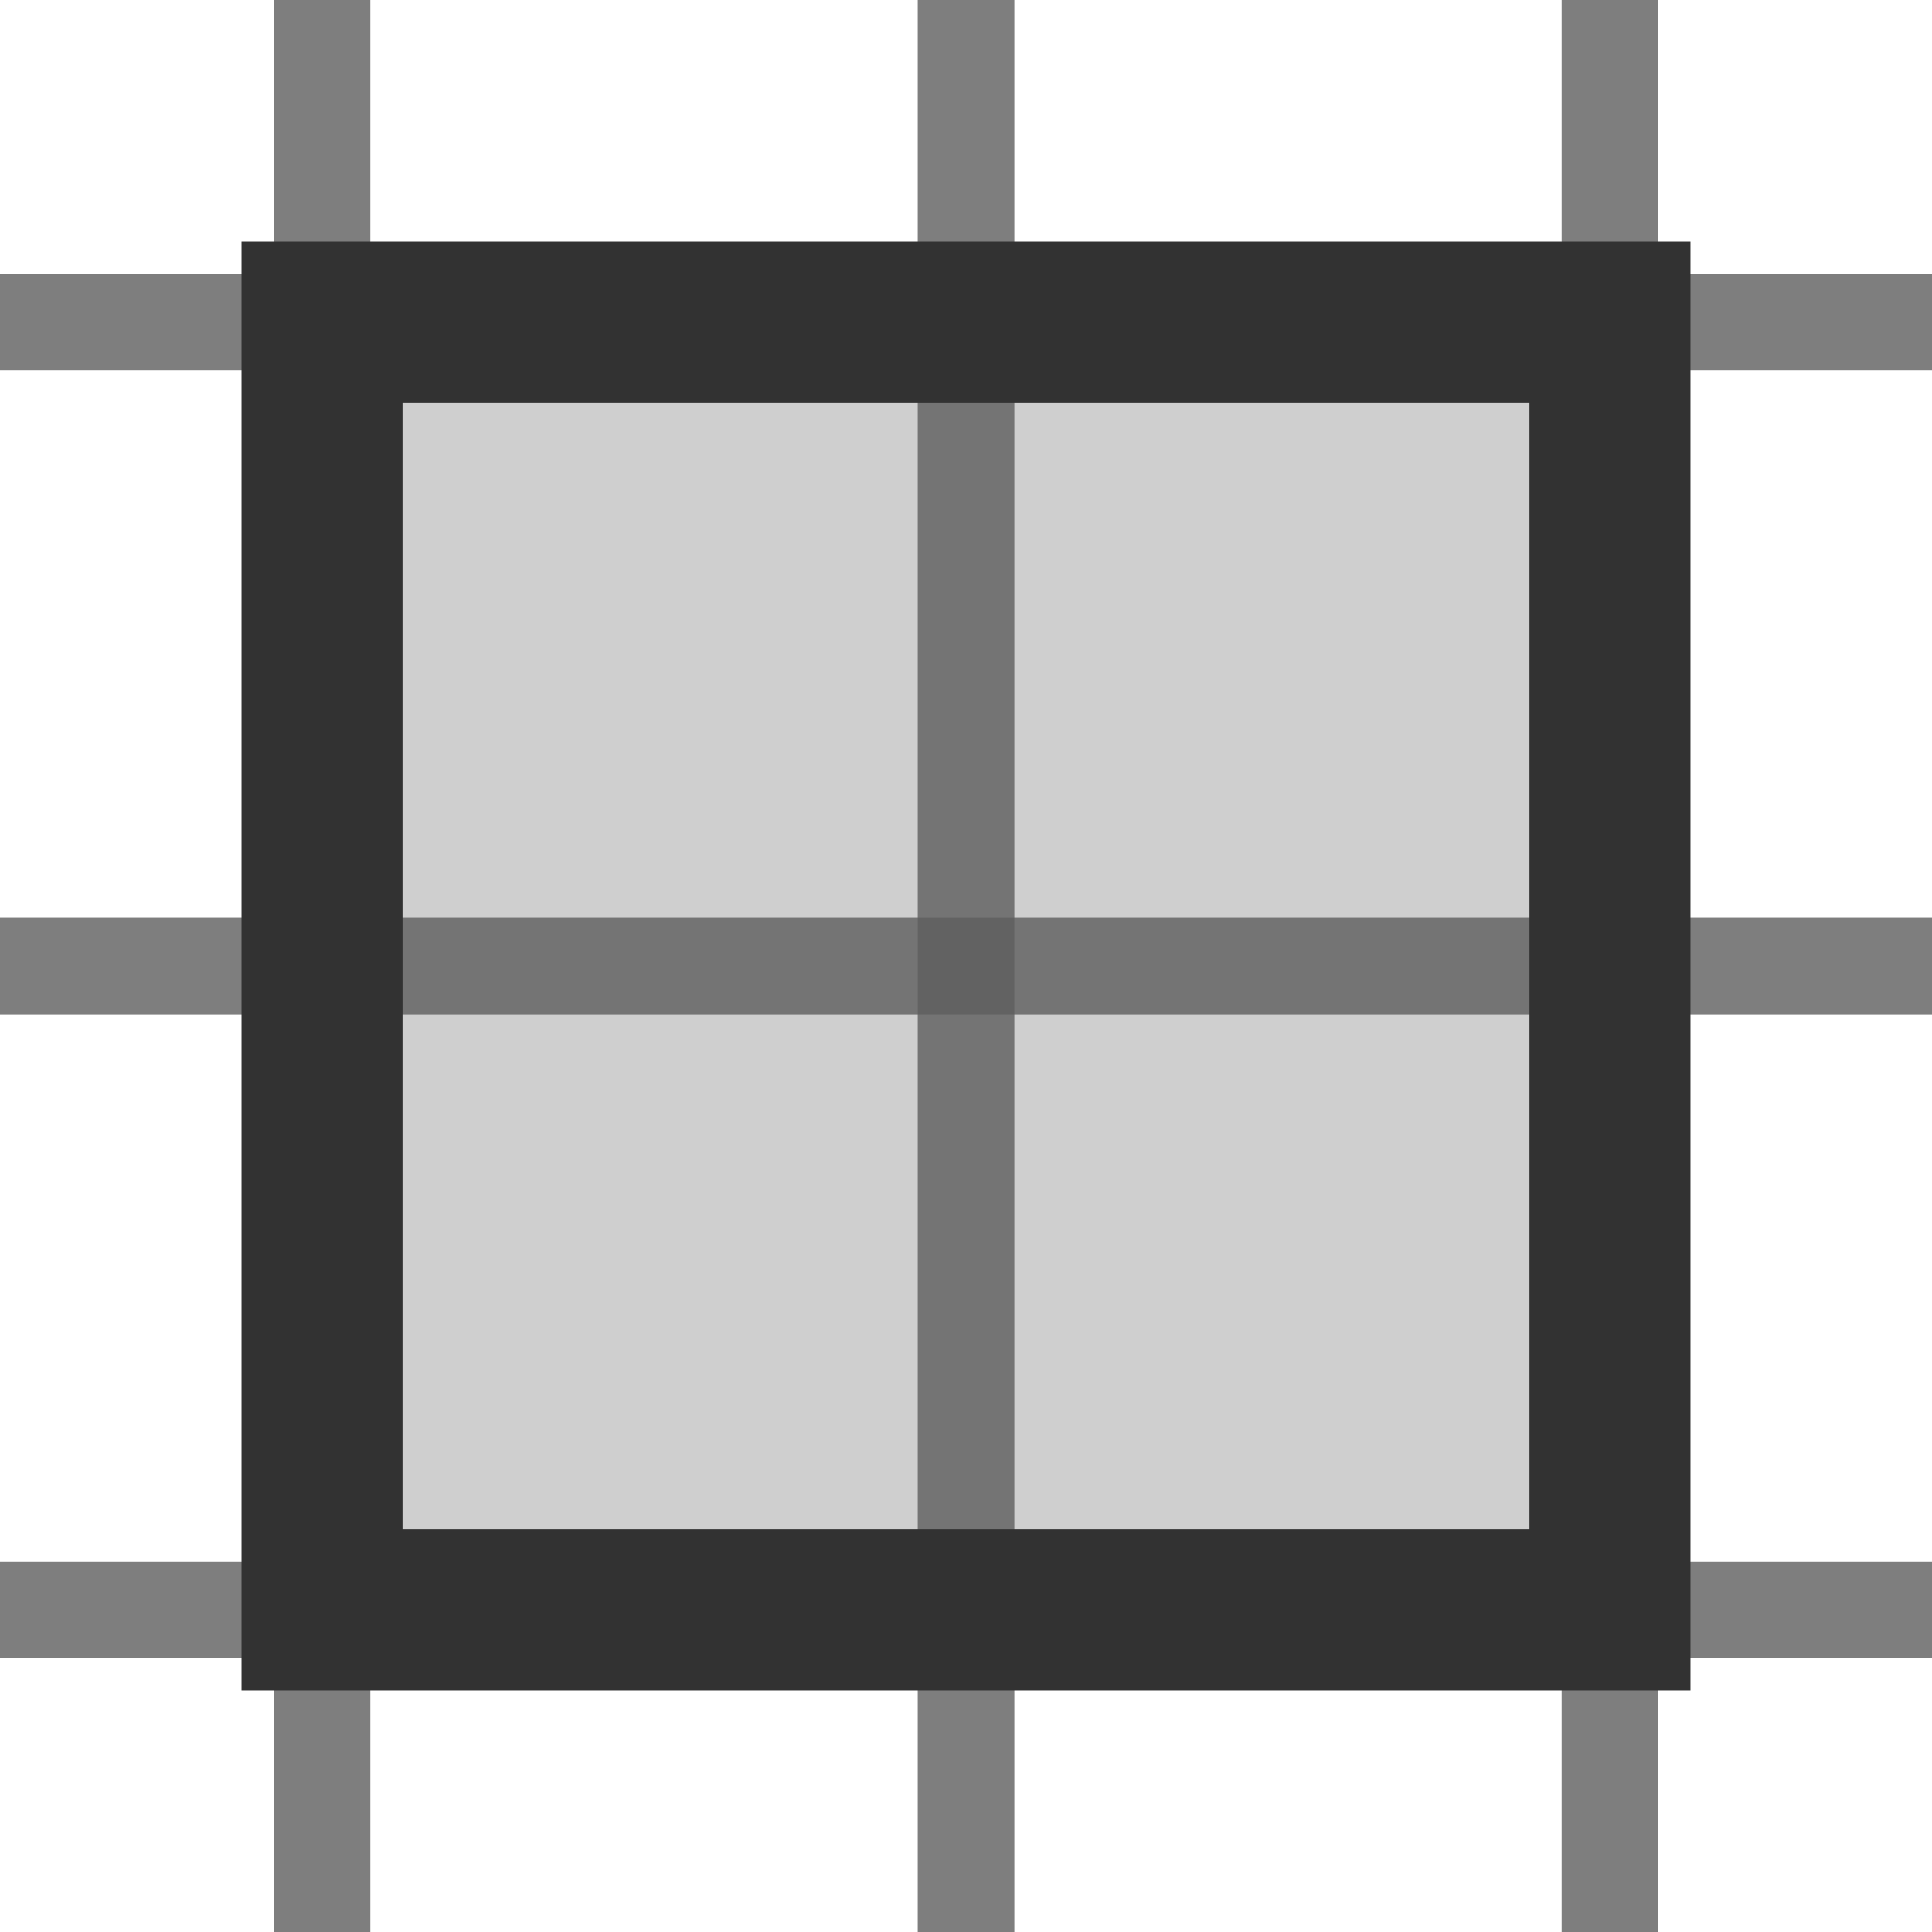
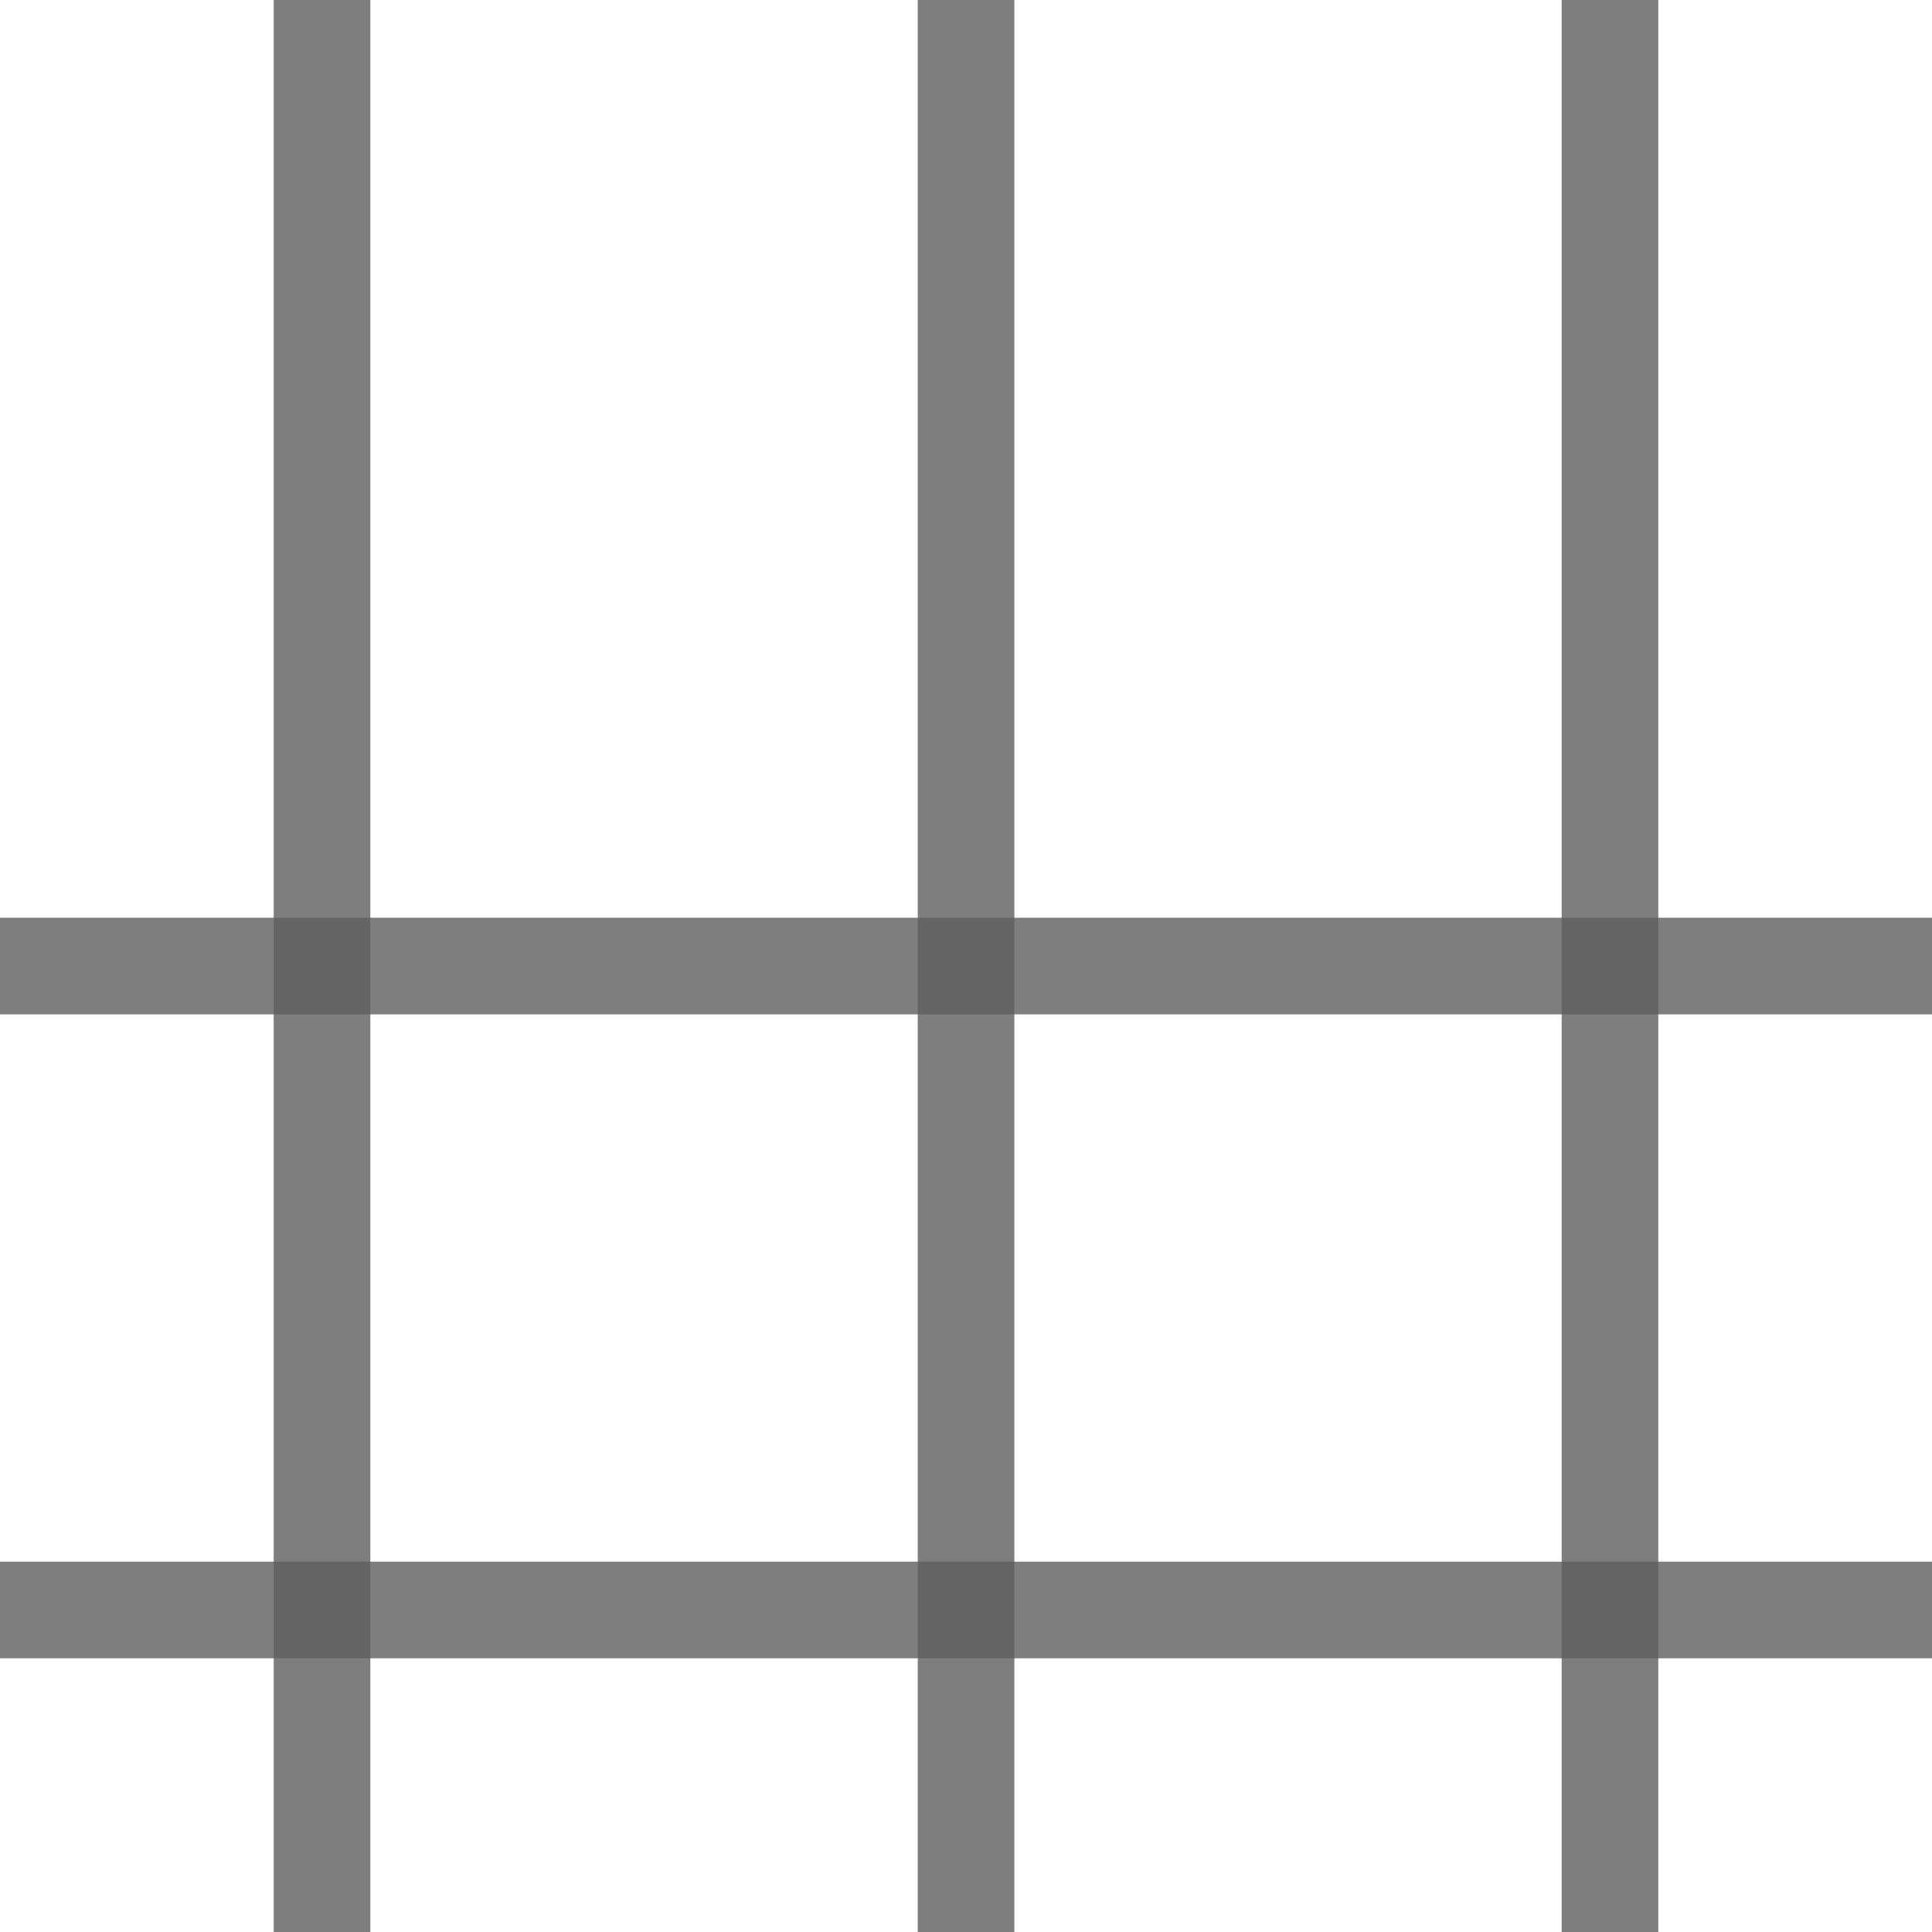
<svg xmlns="http://www.w3.org/2000/svg" width="60" height="60" version="1.1" viewBox="0 0 15.875 15.875">
  <g transform="translate(-13.229 -13.229)" fill="none" stroke="#5e5e5e" stroke-opacity=".8" stroke-width=".794" style="paint-order:normal">
    <path d="m15.875 13.229v15.875" style="paint-order:normal" />
    <path d="m21.167 13.229v15.875" style="paint-order:normal" />
    <path d="m26.458 13.229v15.875" style="paint-order:normal" />
-     <path d="m13.229 15.875h15.875" style="paint-order:normal" />
    <path d="m13.229 21.167h15.875" style="paint-order:normal" />
    <path d="m13.229 26.458h15.875" style="paint-order:normal" />
  </g>
-   <rect x="2.646" y="2.646" width="10.583" height="10.583" fill="#5e5e5e" fill-opacity=".3" stroke="#323232" stroke-width="1.323" style="paint-order:normal" />
</svg>